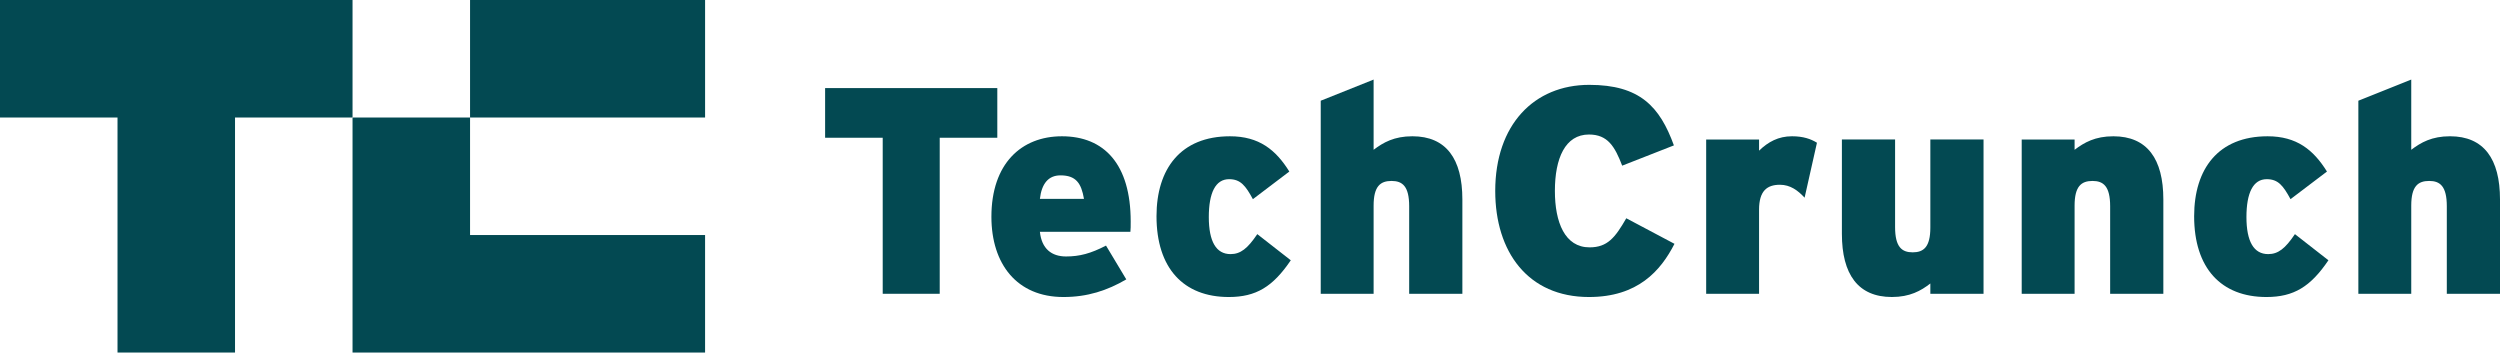
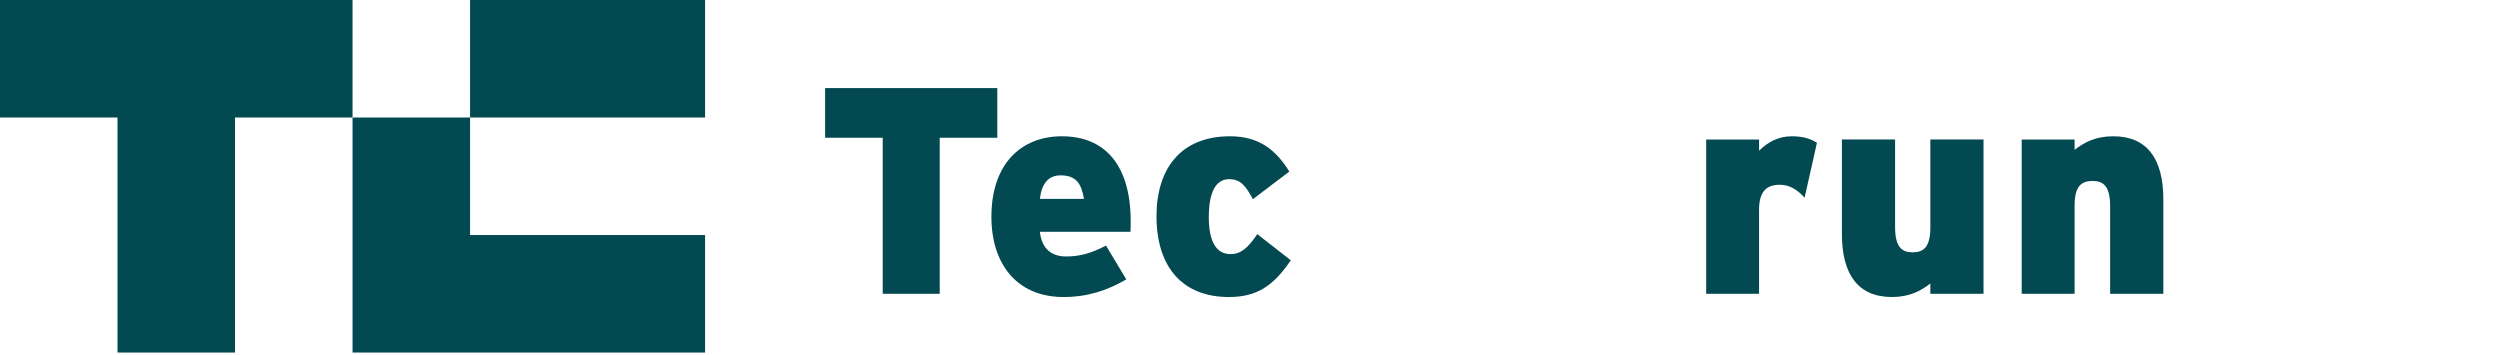
<svg xmlns="http://www.w3.org/2000/svg" width="500" height="71" viewBox="0 0 500 71" fill="none">
  <path d="M187.943 27.549V58.756H176.542V27.549H165.023V17.617H199.462V27.549H187.943Z" fill="#034952" />
  <path d="M226.079 46.358H207.979C208.332 49.766 210.329 51.293 213.209 51.293C215.912 51.293 218.147 50.705 221.202 49.118L225.256 55.877C221.437 58.109 217.498 59.403 212.681 59.403C203.394 59.403 198.281 52.819 198.281 43.357C198.281 32.722 204.274 27.256 212.385 27.256C220.848 27.256 226.139 32.839 226.139 44.298C226.14 45.182 226.14 45.827 226.079 46.358ZM212.093 35.073C209.683 35.073 208.332 36.718 207.979 39.774H216.795C216.265 36.659 215.206 35.073 212.093 35.073Z" fill="#034952" />
  <path d="M245.758 59.403C236.709 59.403 231.301 53.645 231.301 43.242C231.301 33.779 236.121 27.256 245.993 27.256C251.811 27.256 255.162 29.959 257.865 34.308L250.578 39.832C249.109 37.128 248.108 35.836 245.818 35.836C243.113 35.836 241.761 38.54 241.761 43.417C241.761 48.297 243.23 50.822 246.11 50.822C248.107 50.822 249.518 49.706 251.458 46.826L258.157 52.056C254.574 57.346 251.223 59.403 245.758 59.403Z" fill="#034952" />
-   <path d="M281.835 58.757V41.242C281.835 37.245 280.484 36.188 278.309 36.188C276.074 36.188 274.723 37.245 274.723 41.124V58.757H264.145V20.144L274.723 15.912V29.957C276.663 28.488 278.837 27.254 282.481 27.254C289.24 27.254 292.474 31.779 292.474 39.889V58.755H281.835V58.757Z" fill="#034952" />
-   <path d="M317.796 59.403C305.571 59.403 299.047 50.352 299.047 38.187C299.047 24.964 306.805 16.971 317.853 16.971C327.963 16.971 331.96 21.32 334.78 29.078L324.437 33.133C322.965 29.313 321.556 26.903 317.795 26.903C313.035 26.903 310.978 31.663 310.978 38.187C310.978 44.476 312.975 49.471 317.912 49.471C321.495 49.471 323.024 47.531 325.257 43.653L334.897 48.765C332.135 54.173 327.55 59.403 317.796 59.403Z" fill="#034952" />
  <path d="M360.92 39.537C359.569 38.068 358.042 36.952 355.986 36.952C353.398 36.952 351.812 38.186 351.812 41.947V58.756H341.234V27.9H351.812V30.133C353.634 28.37 355.691 27.254 358.396 27.254C360.628 27.254 362.157 27.782 363.391 28.547L360.92 39.537Z" fill="#034952" />
  <path d="M386.069 58.756V56.696C384.187 58.165 381.955 59.401 378.372 59.401C371.613 59.401 368.379 54.877 368.379 46.764V27.899H379.017V45.414C379.017 49.408 380.368 50.467 382.543 50.467C384.718 50.467 386.069 49.407 386.069 45.528V27.898H396.707V58.754H386.069V58.756Z" fill="#034952" />
  <path d="M422.03 58.758V41.243C422.03 37.246 420.679 36.189 418.504 36.189C416.269 36.189 414.918 37.246 414.918 41.125V58.758H404.34V27.902H414.918V29.959C416.858 28.49 419.032 27.256 422.676 27.256C429.435 27.256 432.669 31.781 432.669 39.891V58.757L422.03 58.758Z" fill="#034952" />
-   <path d="M453.285 59.403C444.236 59.403 438.828 53.645 438.828 43.242C438.828 33.779 443.648 27.256 453.52 27.256C459.338 27.256 462.689 29.959 465.392 34.308L458.105 39.832C456.636 37.128 455.635 35.836 453.345 35.836C450.64 35.836 449.288 38.54 449.288 43.417C449.288 48.297 450.757 50.822 453.637 50.822C455.634 50.822 457.046 49.706 458.985 46.826L465.684 52.056C462.102 57.346 458.751 59.403 453.285 59.403Z" fill="#034952" />
-   <path d="M489.362 58.757V41.242C489.362 37.245 488.011 36.188 485.836 36.188C483.601 36.188 482.25 37.245 482.25 41.124V58.757H471.672V20.144L482.25 15.912V29.957C484.189 28.488 486.364 27.254 490.008 27.254C496.767 27.254 500.001 31.779 500.001 39.889V58.755H489.362V58.757Z" fill="#034952" />
  <path d="M0 0V23.503H23.503V70.508H47.005V23.503H70.508V0H0Z" fill="#034952" />
  <path d="M94.011 47.006V23.504H70.508V70.509H141.016V47.006H94.011Z" fill="#034952" />
  <path d="M141.017 0H94.012V23.503H141.017V0Z" fill="#034952" />
</svg>